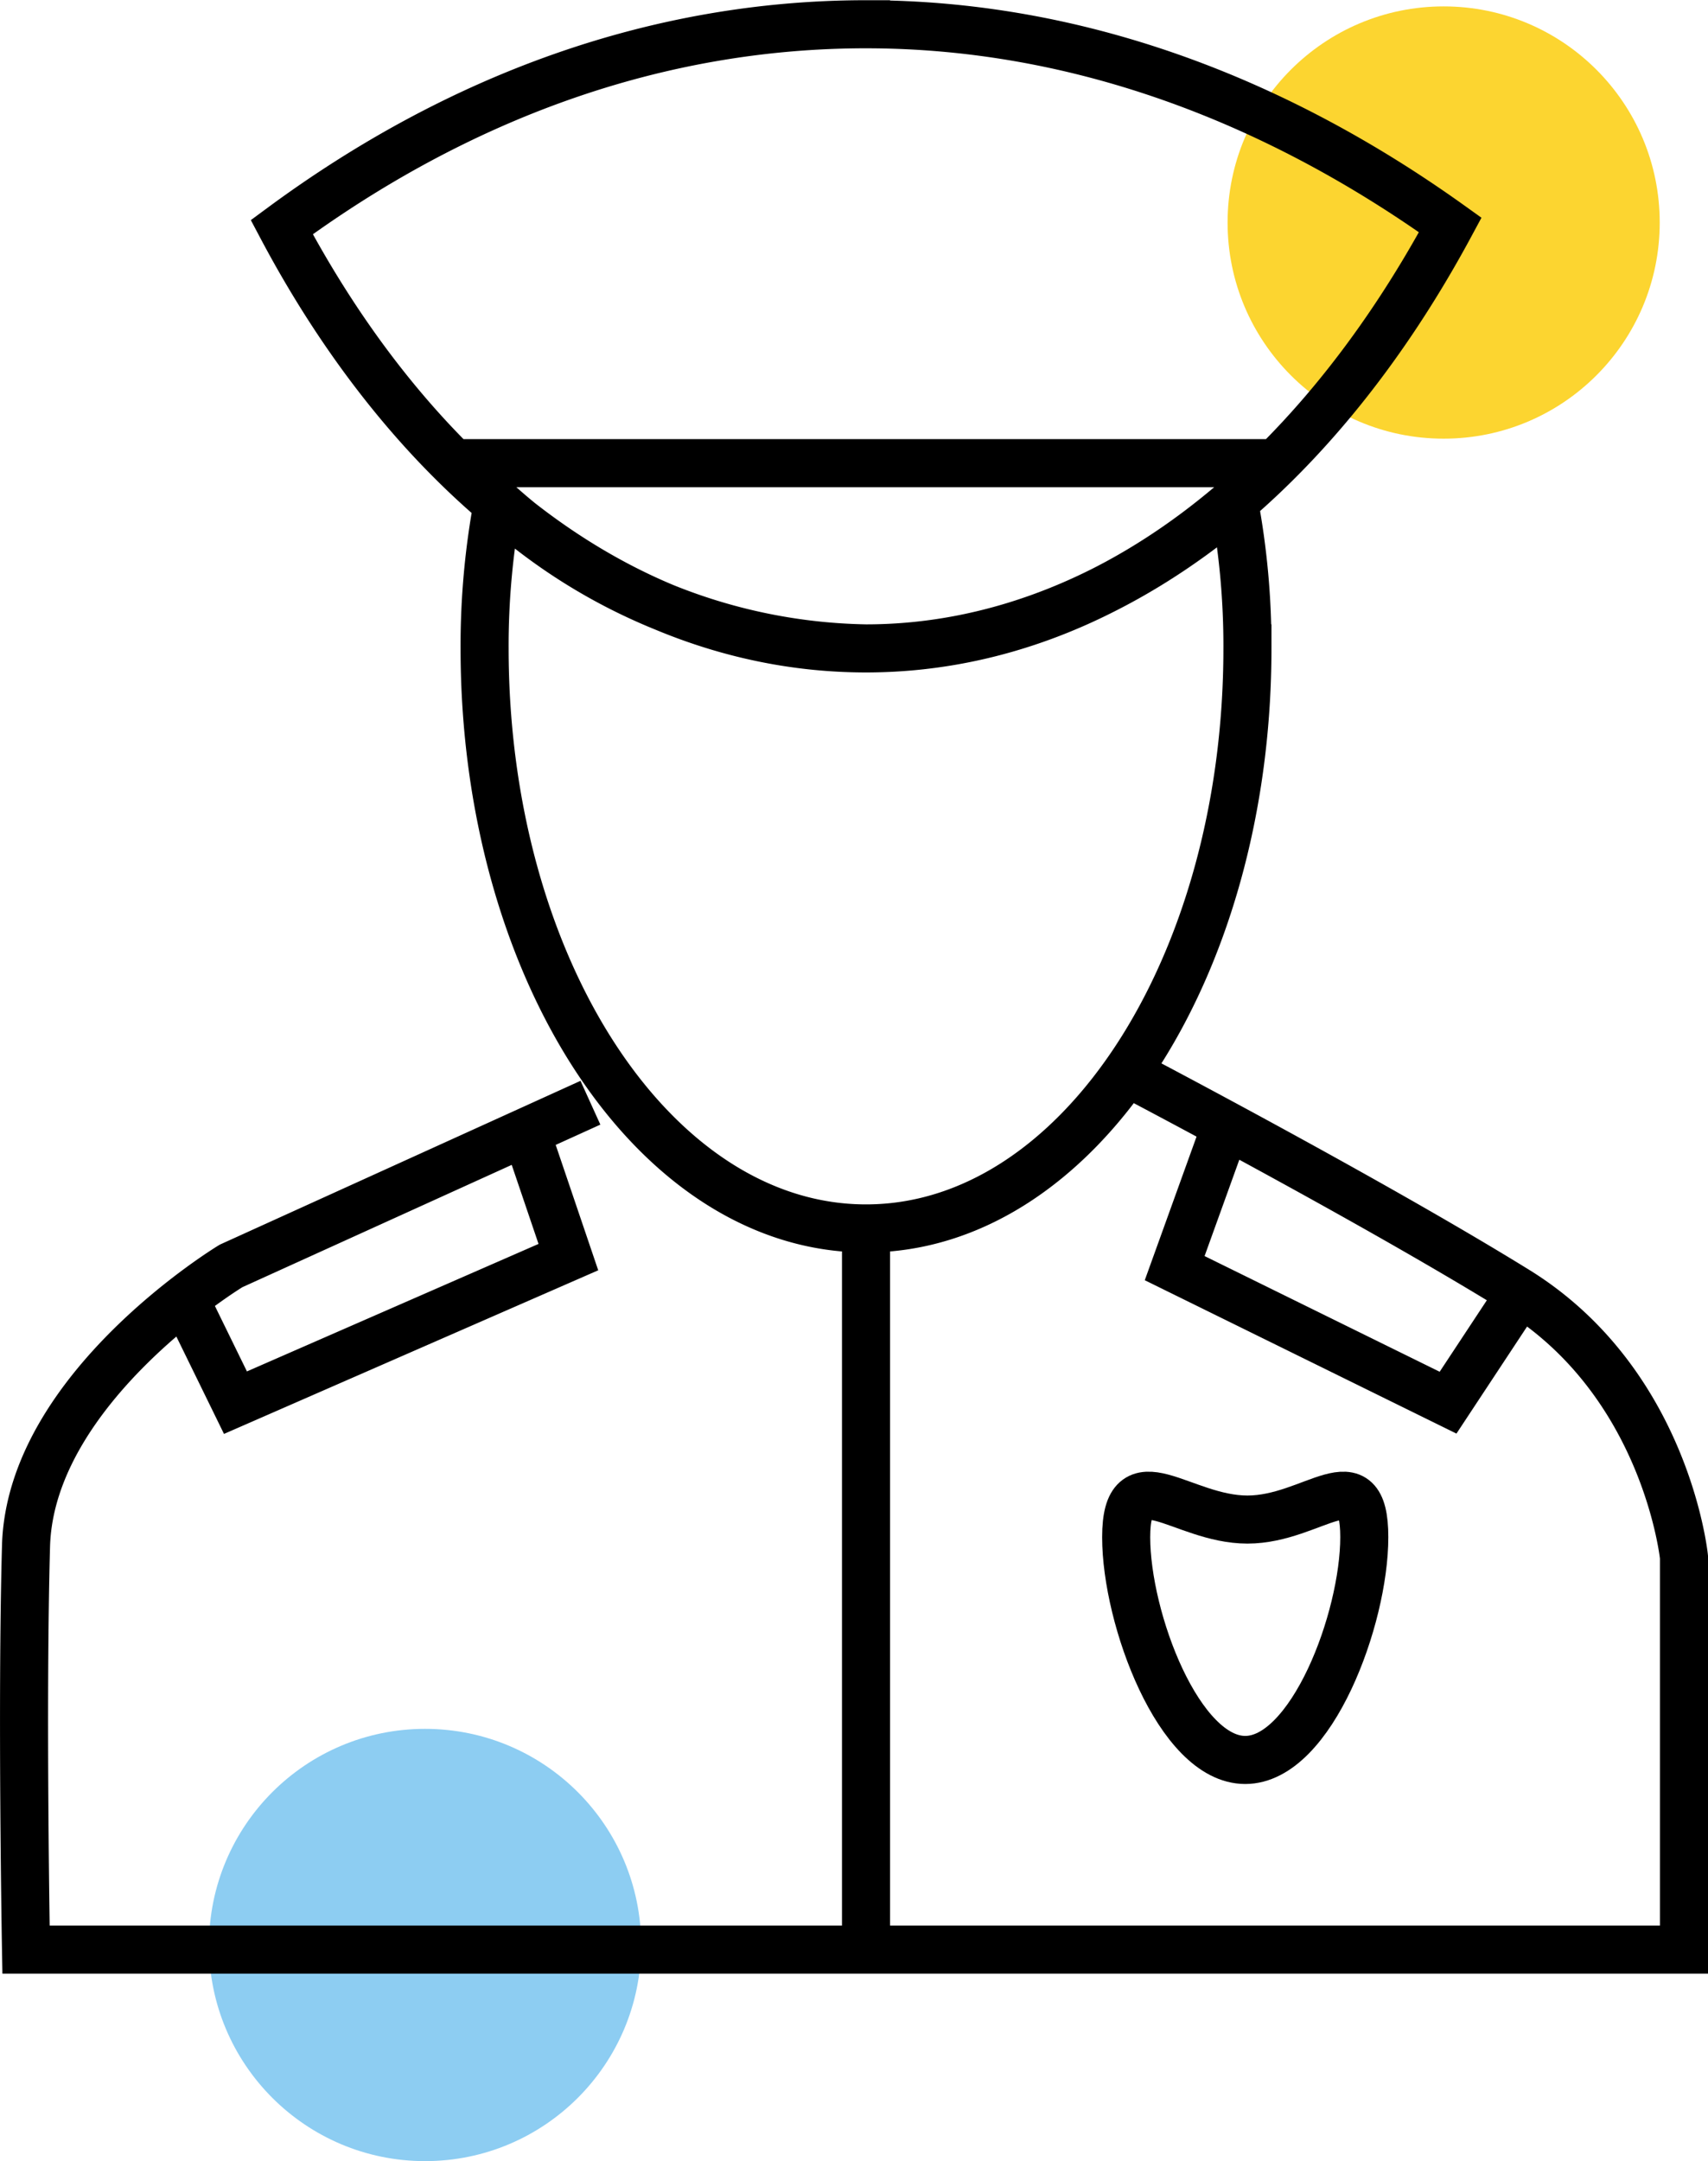
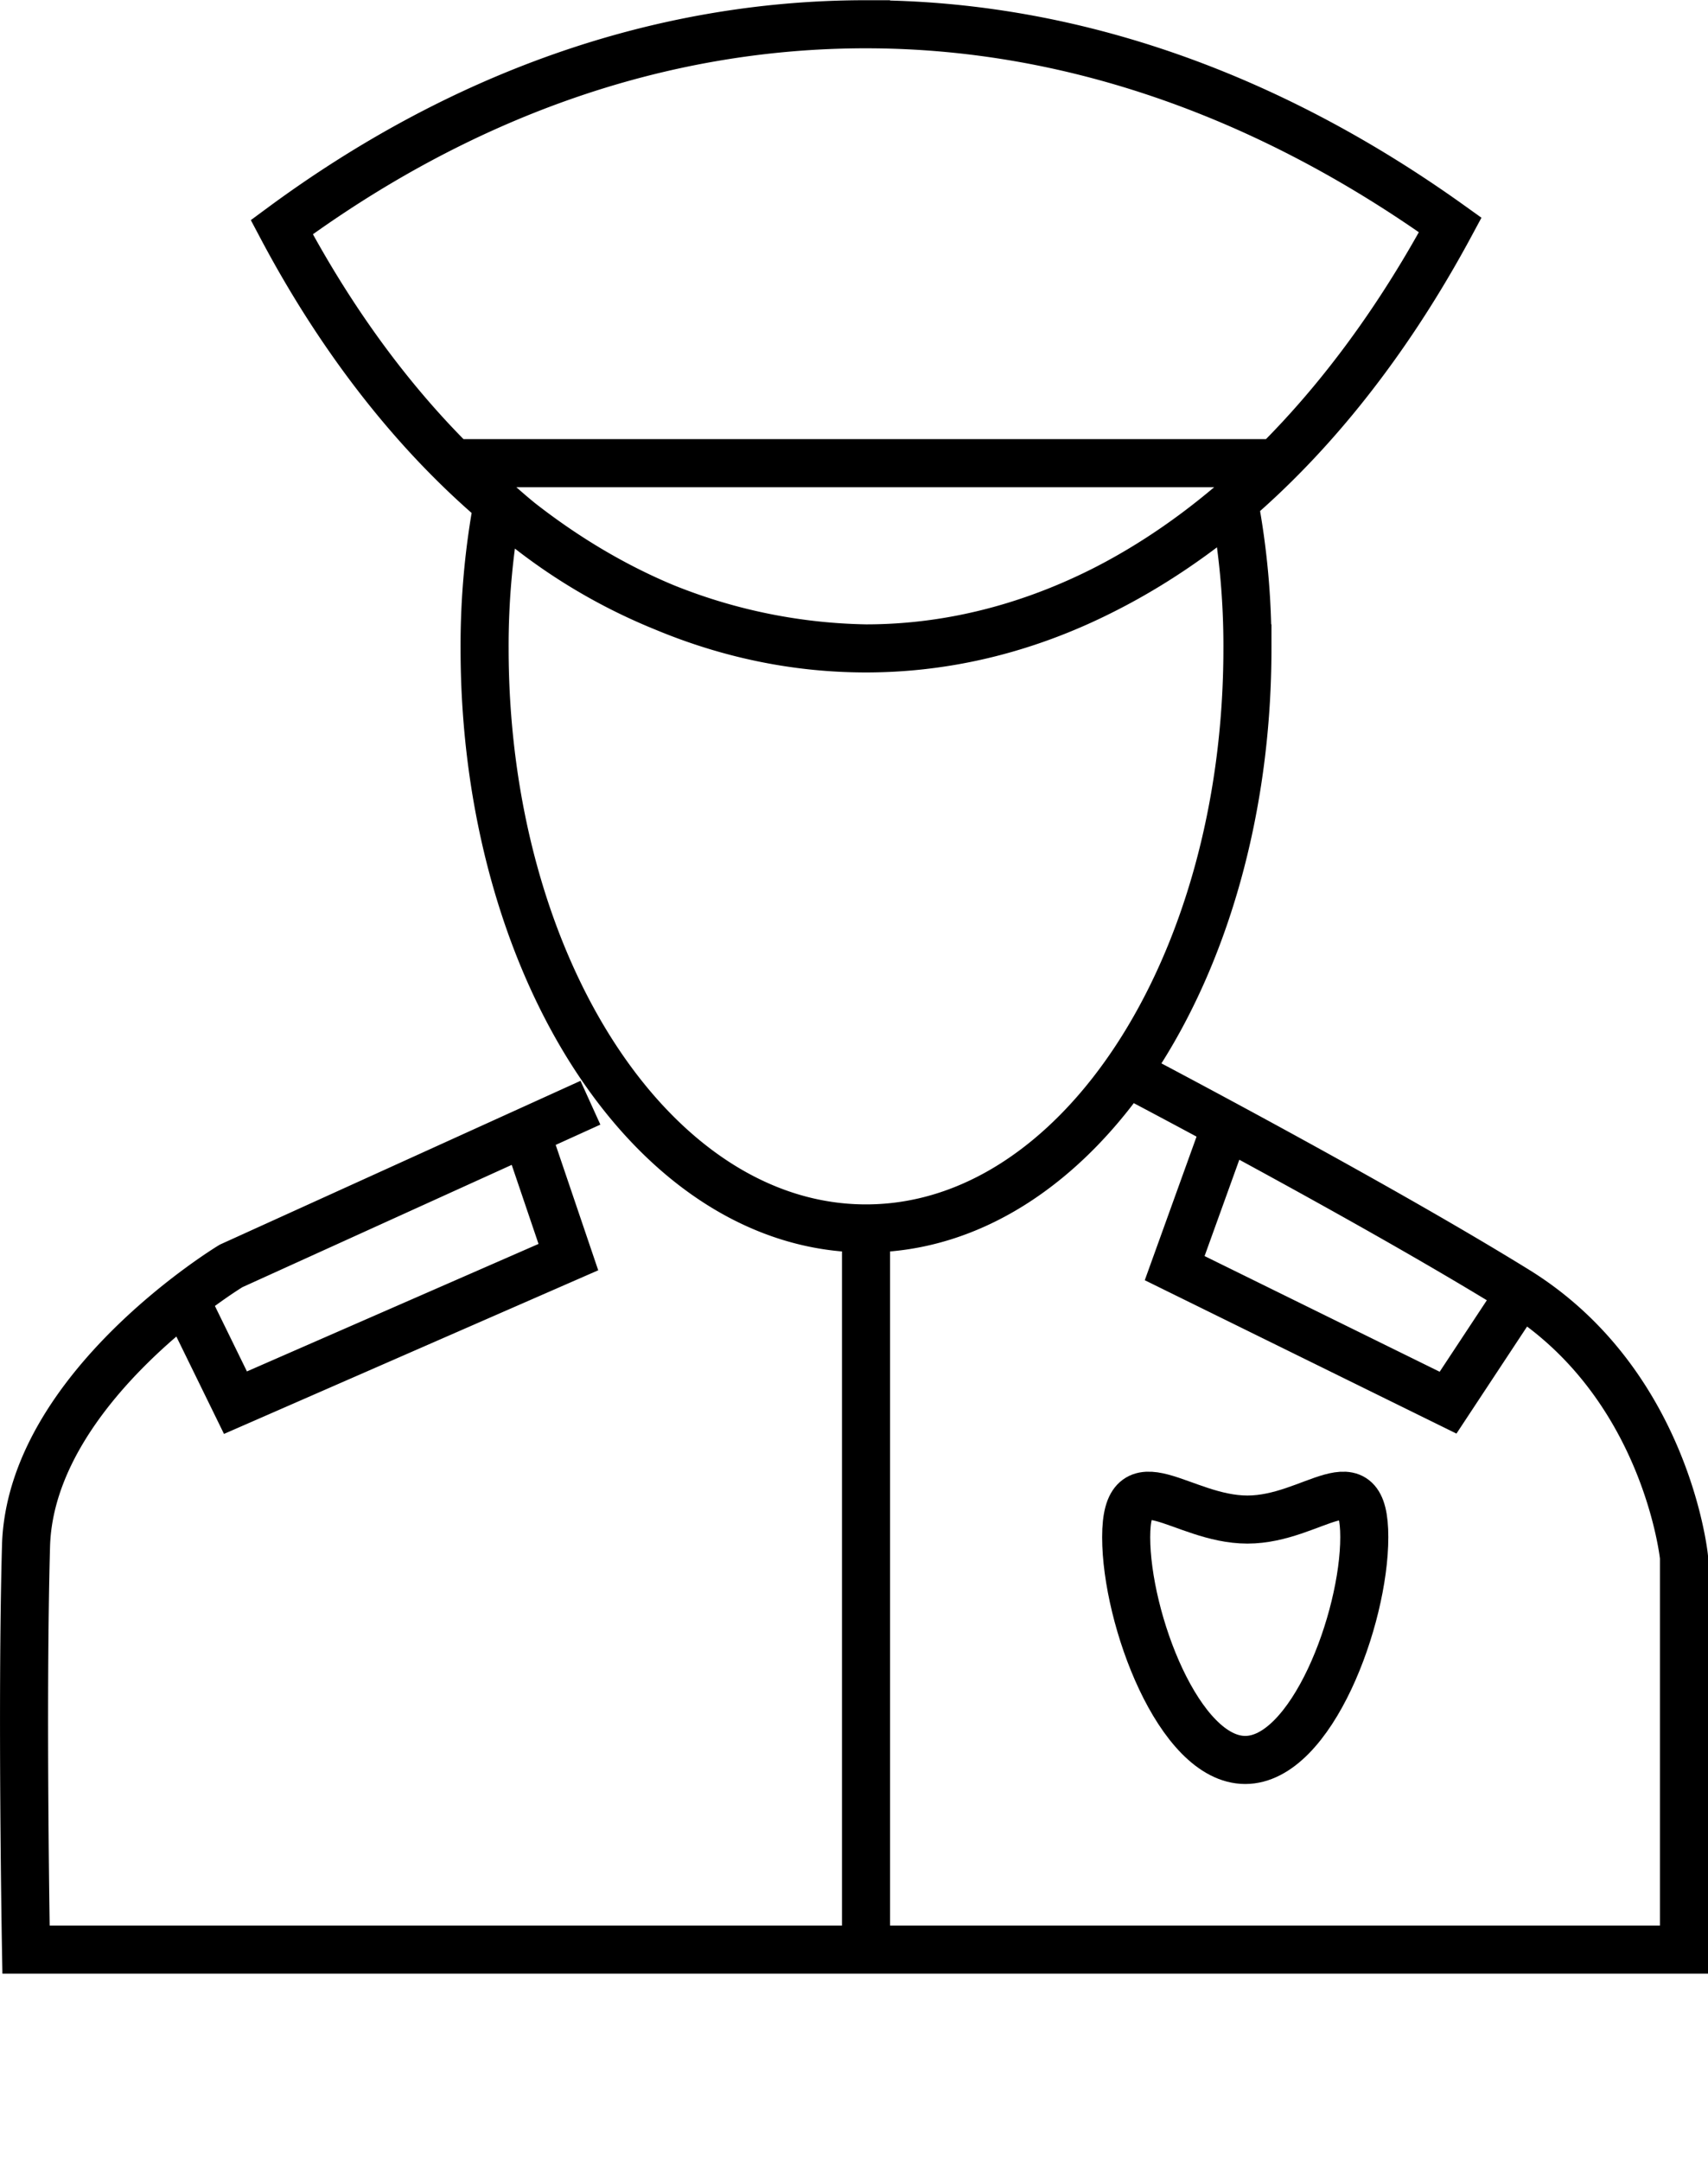
<svg xmlns="http://www.w3.org/2000/svg" viewBox="0 0 77.47 97.99">
  <defs>
    <style>.cls-1{fill:#fcd530;}.cls-2{fill:#8dcdf2;}.cls-3{fill:none;stroke:#000;stroke-miterlimit:10;stroke-width:2.18px;}</style>
  </defs>
  <title>policjant2</title>
  <g id="Layer_2">
    <g id="Layer_1-2">
-       <circle cx="65.48" cy="10.09" r="9.8" class="cls-1" />
-       <circle cx="19.28" cy="88.19" r="9.8" class="cls-2" />
      <path d="M39.28 29.4a25.53 25.53 0 0 1-16.7-6.6 35.22 35.22 0 0 0-.6 6.6c0 14.5 7.7 26.3 17.3 26.3s17.3-11.8 17.3-26.3a35.22 35.22 0 0 0-.6-6.6c-4.98 4.2-10.7 6.6-16.7 6.6zM39.28 1.1c-9.5 0-18.5 3.3-26.5 9.2 6.2 11.7 15.8 19.1 26.5 19.1s20.2-7.5 26.5-19.2c-8.1-5.8-17.1-9.1-26.5-9.1zM20.18 21h37.7M26.78 50l-16.3 7.4s-9.1 5.5-9.3 12.7 0 18.3 0 18.3h75.2V70.6s-.8-7.9-7.6-12.1-17.9-10-17.9-10M8.38 58.9l2.3 4.7 15.1-6.6-1.9-5.6M55.48 51.4l-2.2 6.1 12.4 6.1 3.3-5M39.28 55.7v32.7" class="cls-3" />
      <path d="M61.88 69.7c0 3.7-2.4 10.1-5.4 10.1s-5.4-6.4-5.4-10.1 2.5-.8 5.5-.8 5.3-2.9 5.3.8z" class="cls-3" />
    </g>
  </g>
</svg>